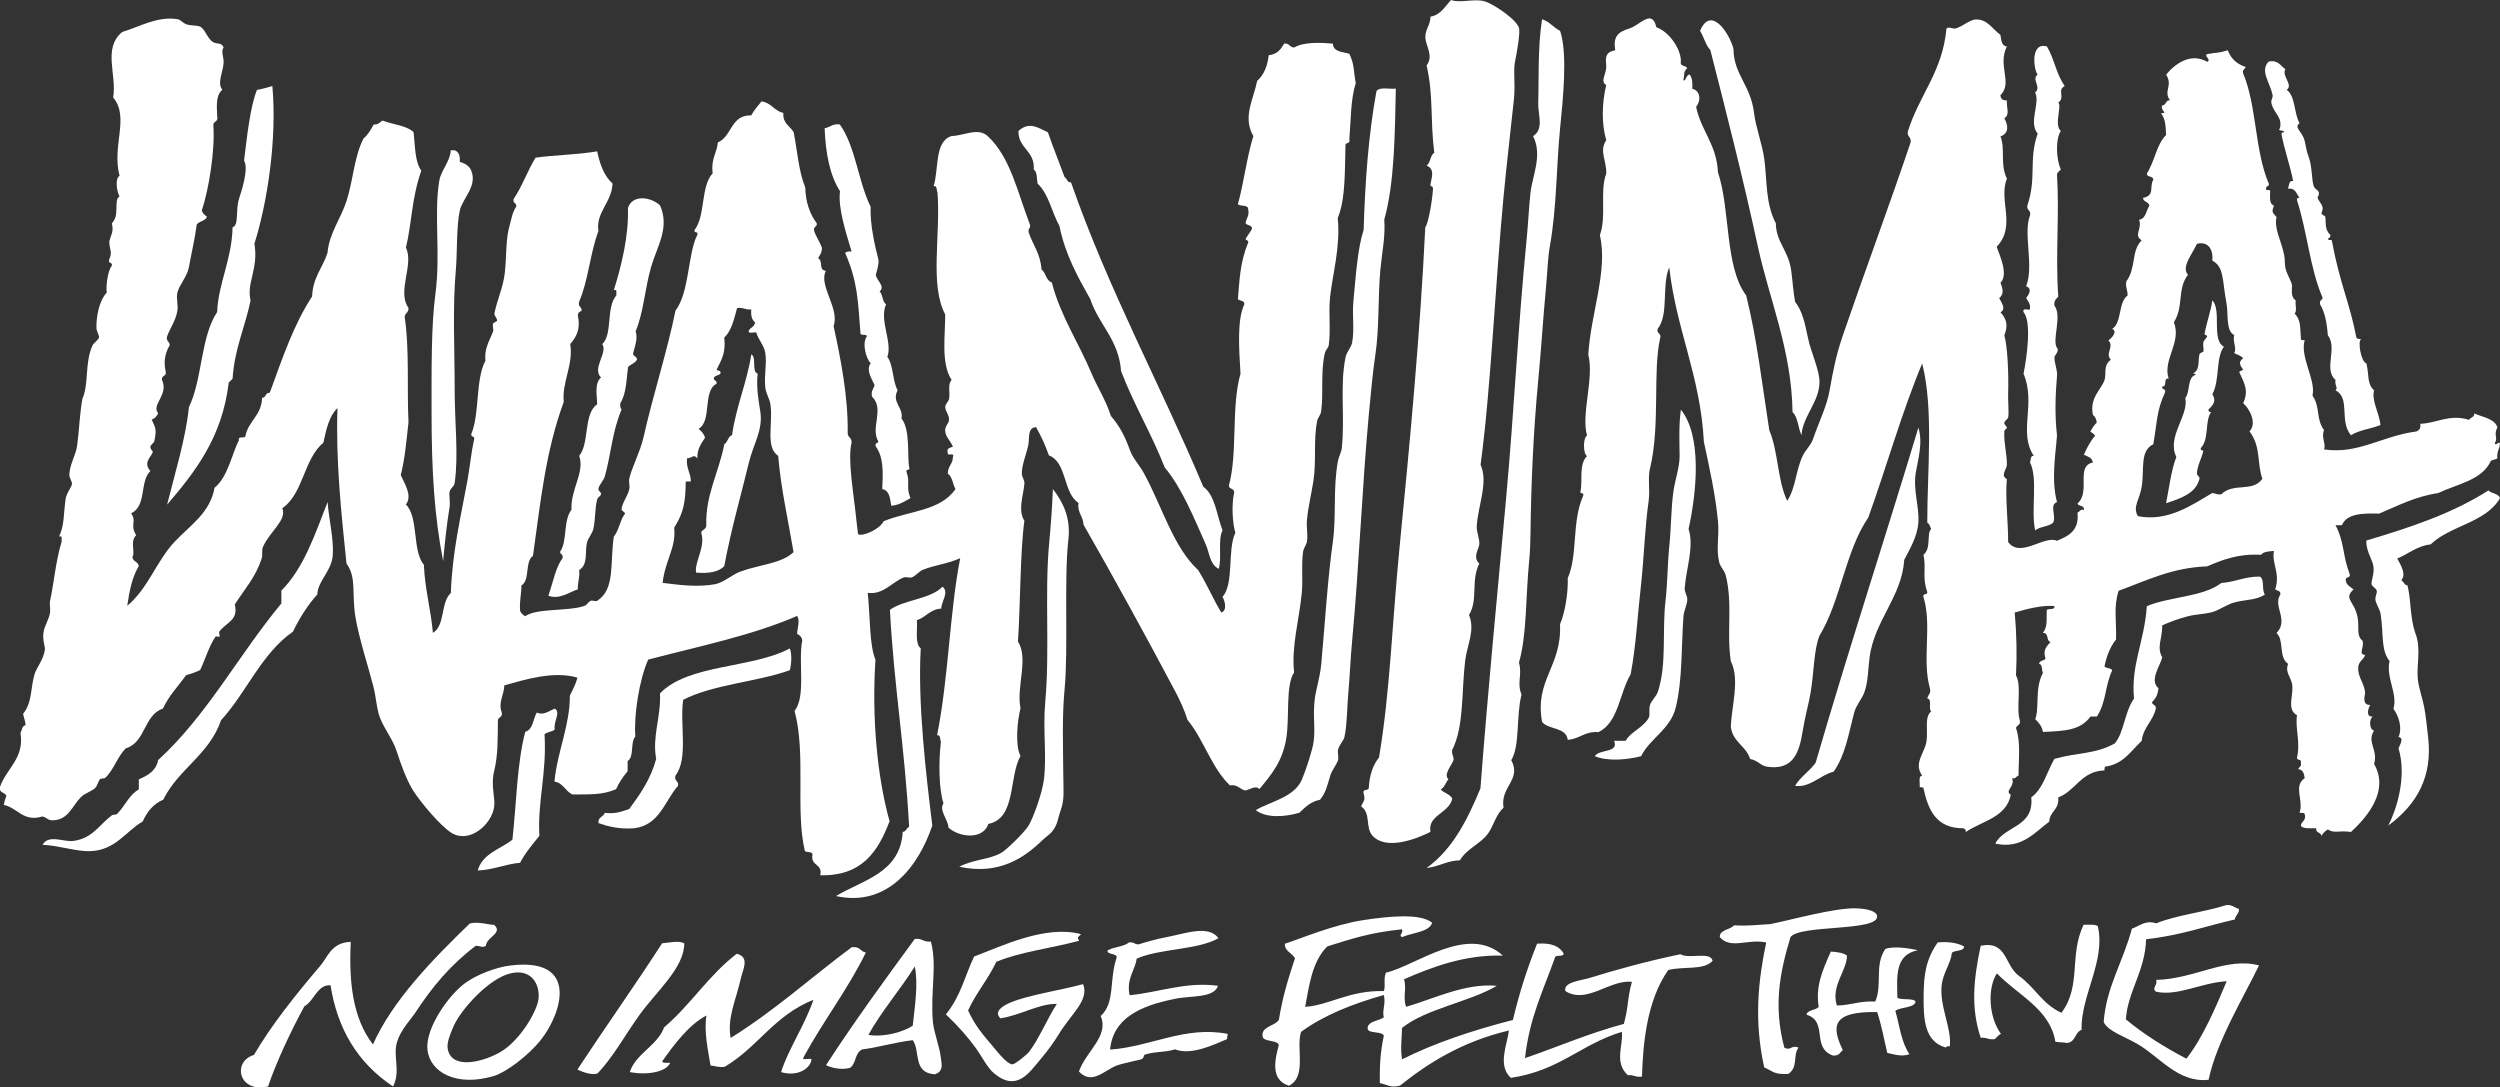
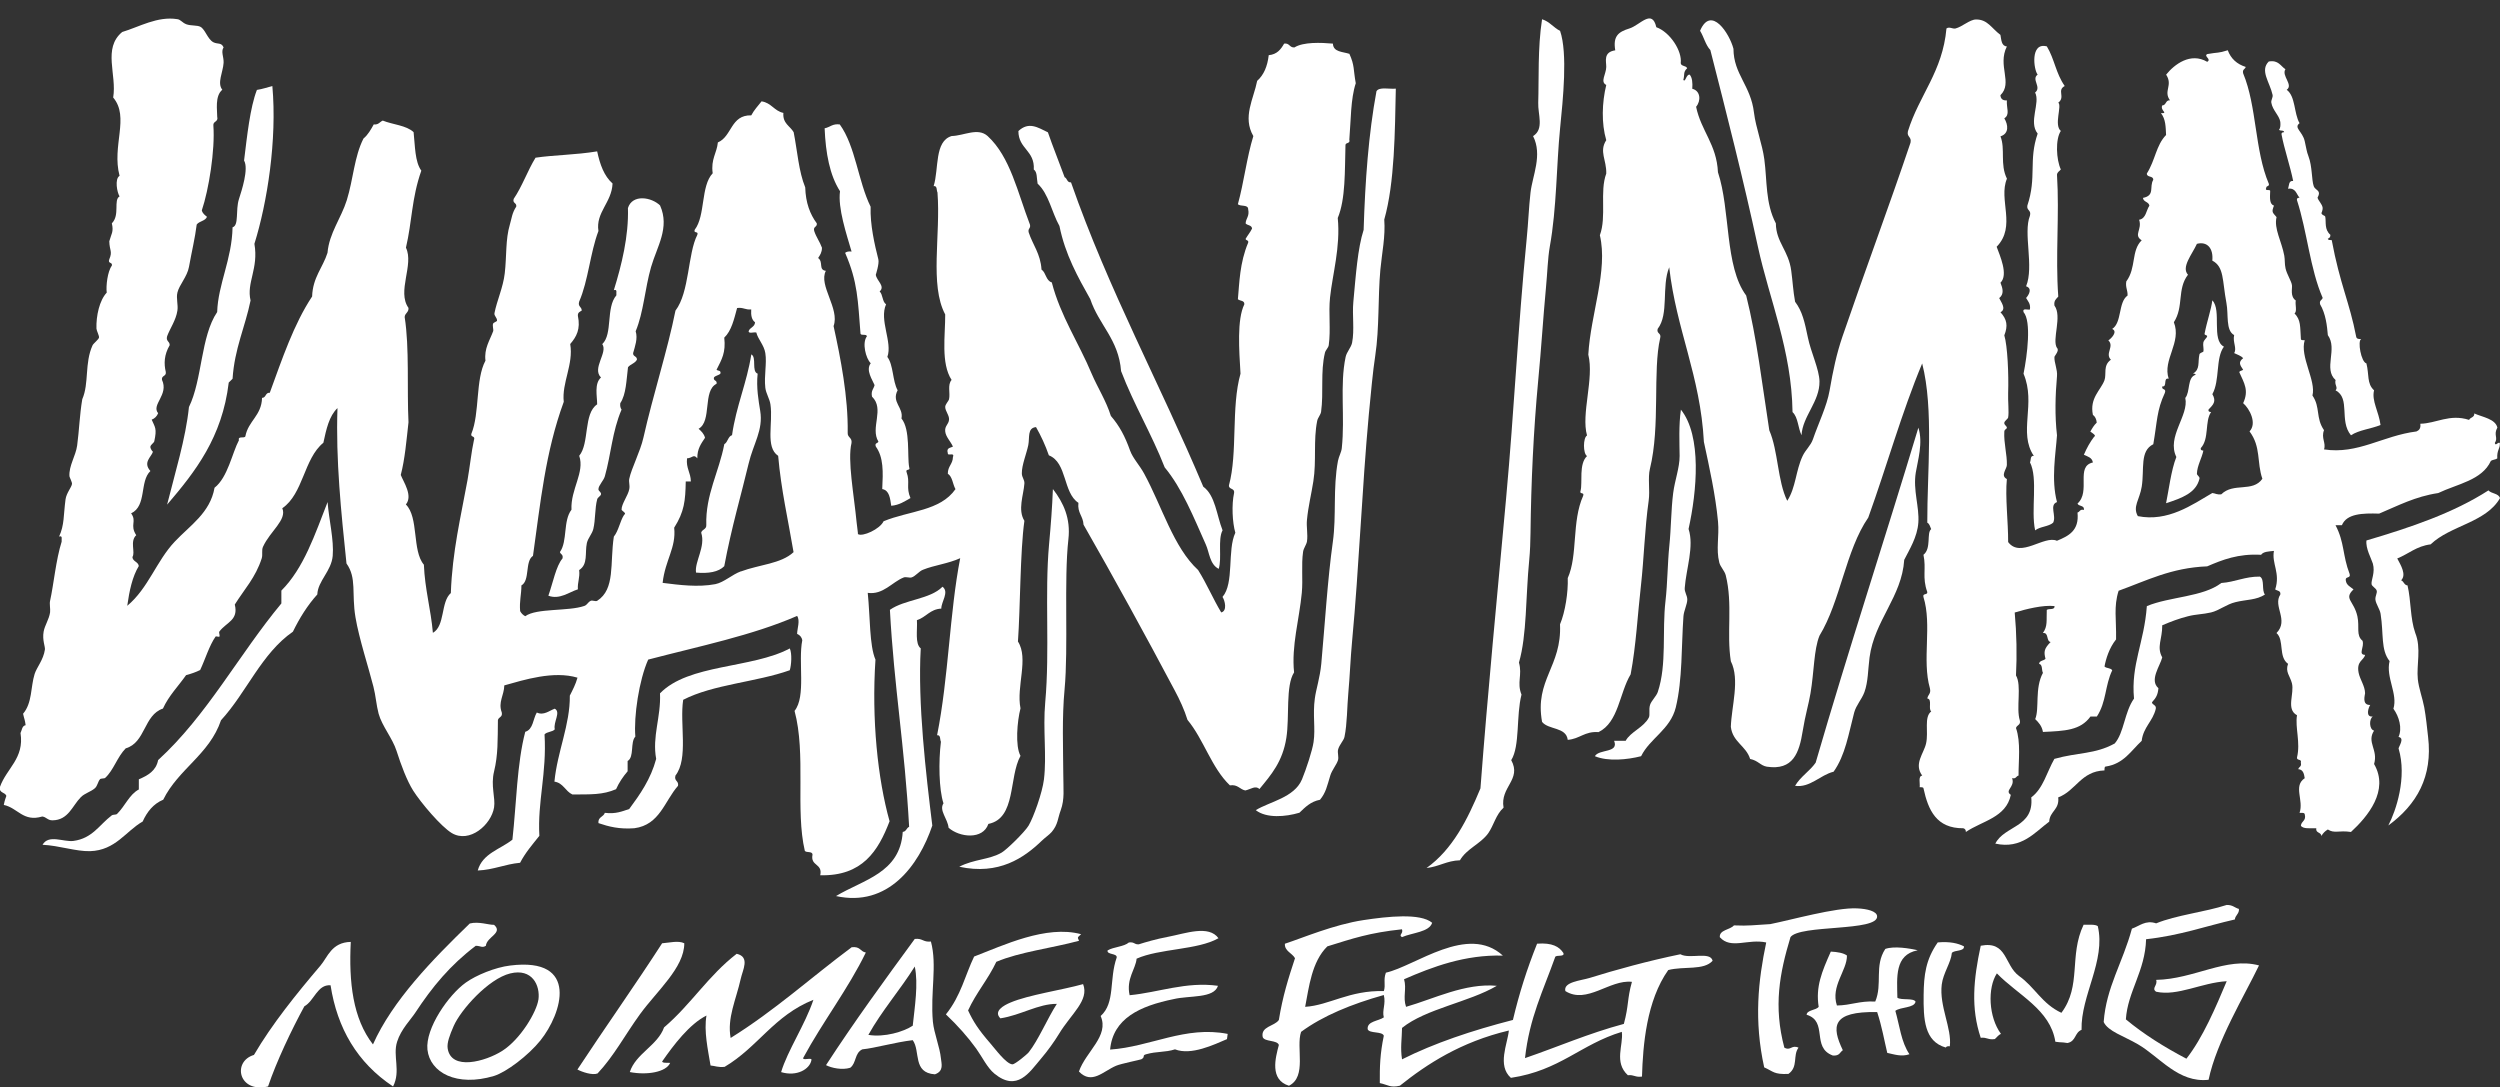
<svg xmlns="http://www.w3.org/2000/svg" id="_レイヤー_2" data-name="レイヤー 2" viewBox="0 0 430.41 187.21">
  <rect x="0" y="0" width="430.41" height="187.21" fill="#333333" stroke="none" />
  <defs>
    <style>
      .cls-1 {
        fill: #fff;
      }
    </style>
  </defs>
  <g id="_レイヤー_1-2" data-name="レイヤー 1">
    <g>
      <g>
        <path class="cls-1" d="m338.12,162.93c.11.91-1.64.59-2.08,1.13-.16,1.69-1.49,3.46-1.74,5.43-.46,3.74,1.76,7.53,1.39,10.64-.41-.04-.62.05-.69.22-3.72-1.05-3.86-4.89-3.82-9.05.04-3.41.35-6.08,2.43-9.05,2.12-.18,3.47.15,4.52.68Z" />
        <path class="cls-1" d="m330.13,163.61c-3.97.78-3.53,4.64-3.47,8.16.66.48,2.78,0,3.13.68-.21,1.13-2.59.88-3.48,1.58.73,2.52,1,5.38,2.43,7.47-1.37.48-2.64.02-3.82-.23-.54-2.24-.91-4.51-1.74-7.03-7.87-.15-7.87,2.48-5.91,6.57-.52.33-.52,1.01-1.73.91-3.75-1.39-.75-5.87-4.51-7.02.09-.85,1.62-.75,2.08-1.36-.54-3.47.54-6.02,2.09-9.51,1.15.06,2.18.23,2.78.68.02,2.59-2.84,5.27-1.73,8.6,2.49-.04,3.84-.82,6.6-.68,1.29-3.04-.2-6.12,1.73-9.06,1.54-.54,4.18-.09,5.55.22Z" />
        <path class="cls-1" d="m361.16,159.43c1.42,5.96-2.94,11.96-2.79,17.87-1.23.49-.92,1.97-2.43,2.27-1.24-.2-.85-.04-2.08-.22-.87-5.56-6.44-8.02-10.07-11.77-1.64,2.52-1.43,7.52.7,10.41-.46.21-.7.6-1.05.9-1.19.18-1.33-.34-2.43-.22-1.72-5.13-1.25-10.04,0-15.85,4.59-.89,4.03,3.32,6.6,5.21,2.72,1.92,3.95,4.8,7.29,6.34,3.51-4.68,1.27-9.82,3.82-15.16.93,0,1.99-.09,2.43.23Z" />
        <path class="cls-1" d="m149.06,164c-3.05,6.27-7.41,11.9-10.76,18.1-.25.6,1.64-.17,1.39.45-.29,1.5-2.47,2.85-5.21,2.03,1.12-3.74,4.13-8.16,5.56-12.45-6.81,2.72-9.51,8.12-15.28,11.54-1.12.13-1.62-.16-2.43-.23-.46-2.78-1.16-5.9-.7-8.6-2.93,1.47-5.65,5.06-7.64,7.92.12.3.87.18,1.39.23-.68,1.59-3.99,2.16-6.95,1.58,1.02-3.18,4.79-4.57,5.9-7.69,4.63-3.94,7.62-8.92,12.5-12.67,2.35.53,1.02,2.8.7,4.3-.81,3.62-2.37,6.74-1.74,10.19,7.64-4.75,13.87-10.44,20.84-15.62,1.52-.18,1.43.73,2.43.91Z" />
        <path class="cls-1" d="m385.46,156.49c.09.81-.63,1.08-.7,1.81-5.05,1.15-9.41,2.76-15.28,3.4-.15,5.49-3.18,9.01-3.48,13.8,3.05,2.54,6.58,4.75,10.42,6.77,2.84-3.62,5.07-8.89,6.94-13.34-4.32.24-8.45,2.63-12.15,1.81-.87-.59.33-1.12,0-2.04,6.54-.12,12.07-4,17.71-2.49-2.49,5.19-7.29,13.05-8.68,19.69-5.21.58-8.41-3.93-12.16-6.11-2.45-1.43-5.18-2.24-5.9-3.84.44-6.01,3.26-10.15,4.86-16.07,1.27-.42,2.34-1.54,4.17-.91,3.47-1.43,8.39-1.94,12.15-3.17,1.07-.01,1.35.48,2.09.68Z" />
        <path class="cls-1" d="m186.12,160.84c-.5.53-.73.41-.35,1.13-4.65,1.26-10.23,1.92-14.24,3.62-1.37,2.94-3.51,5.39-4.86,8.37.89,1.91,1.72,3.23,3.82,5.66.75.84,2.74,3.59,3.82,3.62.46,0,2.59-1.79,2.78-2.05,1.7-2.14,3.26-5.9,4.86-8.36-3.18-.03-6.21,1.96-9.72,2.49-1.24-1.22.56-2.23,1.74-2.72,3.14-1.33,8.91-2.16,12.5-3.17,1.1,2.81-2.08,5.12-4.17,8.6-.79,1.3-1.89,2.84-3.13,4.3-1.93,2.26-4.05,5.73-7.99,2.49-1.22-1.01-2.08-2.85-3.12-4.3-1.45-2.01-3.2-3.97-5.21-5.88,2.6-3.21,3.33-6.81,4.86-9.96,4.98-1.9,12.38-5.47,18.4-3.85Z" />
        <path class="cls-1" d="m117.81,162.41c0,4.19-4.74,8.22-7.64,12.22-2.62,3.62-4.42,7.11-7.29,10.18-.89.36-2.7-.26-3.47-.68,4.36-6.64,10.28-15.04,14.58-21.73,1.14-.08,2.84-.52,3.82,0Z" />
        <path class="cls-1" d="m209.75,161.54c-3.57,2.03-10.14,1.75-14.07,3.51-.14,1.76-1.83,3.45-1.2,6.29,4.98-.47,9.7-2.38,15.21-1.62-.69,2.21-4.93,1.64-7.63,2.29-5.83,1.19-10.45,3.34-10.94,8.69,6.96-.48,12.94-4.14,20.24-2.7-.04.3-.08.59-.12.9-2.24.95-6.16,2.85-8.95,1.76-1.74.56-3.06.3-4.99.85-.73.2-.06.47-.81.86-.19.09-3.51.76-4.33,1.11-2.26.96-4.19,3.3-6.41,1,1.18-3.44,5.26-6.12,3.74-9.56,2.55-2.27,1.43-6.3,2.76-10.06.13-.78-1.72-.45-1.57-1.23,1.03-.62,2.83-.63,3.67-1.37,1-.13.86.36,1.7.32,1.1-.35,2.93-.9,5.06-1.3,2.96-.56,7.02-2.1,8.68.27Z" />
        <path class="cls-1" d="m308.25,161.36c-1.87,6.21-2.95,11.86-1.05,19.01,1.12.6,1.22-.55,2.44,0-1.02,1.35,0,3.3-1.74,4.52-2.53.11-2.55-.41-4.17-1.13-1.78-8.08-1.03-14.97.35-21.5-3.15-.69-6.08,1.24-7.99-.91-.11-1.28,1.79-1.26,2.43-2.03,2.72.11,3.28-.06,6.25-.22,3.55-.7,11.29-2.89,14.93-2.71,1.8.07,3.42.5,3.47,1.35.21,2.68-13.37,1.39-14.93,3.62Z" />
        <path class="cls-1" d="m246.57,158.86c-.5,1.63-3.42,1.7-5.2,2.48-.66-.4.28-.58,0-1.35-5.6.59-8.46,1.58-12.85,2.94-2.7,2.65-3.16,7.04-3.82,10.41,4.15-.26,7.62-2.88,13.55-2.71.35-1.14-.13-1.86.35-3.17,5.11-1.15,14.1-8.45,20.14-2.94-6.52-.18-12.11,1.93-17.01,4.07.48,1.68-.24,3.06.34,4.75,4.81-1.38,10.15-4.12,15.63-3.62-4.81,2.83-12.23,3.95-16.32,7.25-.02,1.85-.32,3.43,0,5.41,5.55-2.79,12.03-4.96,19.09-6.78,1.1-4.63,2.38-8.66,4.16-13.13,2.61-.2,3.82.52,4.52,1.59.3.73-1.14.31-1.39.67-2.12,5.94-4.44,10.49-5.21,17.44,5.69-1.95,10.88-4.24,17.02-5.89.88-3.25.54-4.22,1.39-7.24-3.84-.44-7.75,3.92-11.46,1.59-.4-1.57,2.66-1.8,4.17-2.26,4.38-1.37,10.13-2.95,15.63-4.08,1.58.89,5.17-.55,5.55,1.12-1.51,1.71-4.92.9-7.64,1.6-3.73,5.27-4.36,12.89-4.52,18.34-1.19.17-1.33-.35-2.43-.23-2.44-2.24-.74-5.17-1.04-7.47-7.11,2.16-10.64,6.65-19.1,7.92-2.39-2.12-.58-5.84-.35-8.15-8.27,1.96-14.12,5.79-18.76,9.5-1.65.4-2.08-.16-3.46-.45-.02-2.84.04-5.03.69-8.15-.27-.81-2.51-.34-2.78-1.13-.13-1.39,1.83-1.37,2.78-2.03-.33-1.21.39-2.33,0-3.85-5.58,1.57-10.47,3.57-14.24,6.34-.93,2.7,1.06,7.7-2.09,9.28-3.36-1.04-2.33-4.79-1.74-7.02-.27-.88-2.47-.51-2.78-1.36-.38-1.85,2.03-1.85,2.78-2.94.66-4.1,1.64-7.18,2.78-10.64-.49-.89-1.83-1.23-1.74-2.49,3.03-.99,8.43-3.3,13.54-4.07,4.15-.63,9.78-1.24,11.81.46Z" />
        <path class="cls-1" d="m85.04,159.21c1.66,1.42-1.25,2.06-1.39,3.62-.66.41-.87.01-1.74,0-4.42,3.35-7.49,7.07-10.42,11.53-.73,1.13-2.45,2.84-3.12,4.98-.79,2.45.67,5.06-.7,7.71-6.19-4.11-9.61-10.04-10.76-17.42-2.28-.18-2.8,2.68-4.51,3.62-2.2,4.02-4.84,9.59-6.25,13.8-5.09,1.19-6.21-4.3-2.43-5.43,3.11-5.31,7.29-10.49,11.46-15.39,1.24-1.46,1.89-3.99,5.21-4.07-.35,6.94.35,13.19,3.82,17.65,3.37-7.55,10.21-14.57,16.67-20.82,1.56-.39,3.24.26,4.16.23Z" />
        <path class="cls-1" d="m162,182.25c-.2-2.01-1.2-4.37-1.39-6.34-.46-5.05.77-9.72-.34-13.81-1.39.14-1.39-.6-2.78-.45-5.23,7.14-10.46,14.31-15.28,21.73.97.5,2.78.88,4.17.45,1.08-.8.73-2.54,2.08-3.17,2.22-.22,5.61-1.22,8.68-1.58,1.37,1.89-.07,5.62,3.82,5.88,1.58-.56,1.12-1.84,1.04-2.71Zm-4.86-5.66c-1.56,1.04-4.88,2.04-7.64,1.58,2.31-4.15,5.48-7.76,7.99-11.77.64,2.98-.02,7.06-.35,10.19Z" />
        <path class="cls-1" d="m87.83,166.23c-2.59.31-5.89,1.68-7.64,2.94-2.95,2.1-6.98,7.86-6.6,11.54.43,3.94,5.02,6.46,11.46,4.53,2.12-.65,5.92-3.53,7.99-6.11,3.69-4.59,6.81-14.4-5.21-12.9Zm4.86,5.88c-.29,2.05-3.03,6.79-6.25,8.83-2.85,1.8-8.78,3.47-9.37-.45-.14-.96.34-2.25,1.04-3.85,1.22-2.79,5.98-8.13,9.73-9.05,3.78-.93,5.19,2.06,4.86,4.52Z" />
      </g>
      <g>
        <g>
          <path class="cls-1" d="m380.89,51.72c1.64,1.68-.22,6.85,1.99,7.96-1.47,1.99-.66,5.77-1.99,8.18.74,1.27.13,1.83-.66,2.65-.07.37.17.4.44.44-1.12,1.57-.28,4.59-1.77,6.19-.07.37.17.41.44.44-.26,1.31-1.07,2.58-1.11,3.98,0,.28.54.51.44.86-.59,2.45-3,3.32-5.75,4.22.41-1.95.88-5.76,1.77-7.96-1.72-3.5,2.19-7.13,1.54-10.17.88-1.05.3-3.54,1.77-3.98,0-.22-.28-.18-.44-.22,1.27-.72.79-1.95,1.11-3.32.05-.22.64-.39.66-.44.13-.44-.09-1.07,0-1.55.11-.52.59-.77.66-1.1.06-.22-.5-.17-.44-.44.4-2.12,1.16-4.22,1.33-5.75Z" />
          <path class="cls-1" d="m95.52,125.56c-.4.48-1.36.39-1.77.88.4,6.74-1.23,11.57-.89,17.46-1.18,1.48-2.41,2.89-3.32,4.64-2.63.24-4.53,1.21-7.29,1.33.81-2.95,3.89-3.65,5.97-5.31.7-6.24.77-13.08,2.21-18.57,1.38-.4,1.33-2.23,1.99-3.32,1.18.57,2.16-.33,3.09-.66,1.1.59-.28,2.3,0,3.54Z" />
          <path class="cls-1" d="m135.97,111.63c.41.87.28,2.86,0,3.76-5.77,2.05-13.19,2.43-18.35,5.09-.63,4.14.94,10.13-1.33,13.04-.28.99.61.87.44,1.77-2.32,2.62-3.13,6.72-7.51,7.3-2.58.2-4.44-.28-6.19-.88-.11-1.09.89-1.05,1.1-1.77,1.86.24,2.99-.26,4.2-.66,1.88-2.54,3.7-5.14,4.64-8.62-.72-3.89.85-7.22.66-11.29,4.92-5.08,15.79-4.25,22.32-7.72Z" />
          <path class="cls-1" d="m162.28,101.02c1.18.92-.24,2.58-.22,3.76-1.95.09-2.62,1.49-4.2,1.99.11,1.73-.37,4.05.66,4.86-.54,9.41.9,21.63,1.99,30.5-2.32,6.87-7.61,14.11-16.58,12.14,4.68-2.82,11.05-3.96,11.49-11.05.61-.04.63-.68,1.1-.87-.77-14-2.58-23.93-3.31-37.36,2.56-1.8,6.91-1.79,9.06-3.98Z" />
          <path class="cls-1" d="m389.95,102.34c-1.42.99-3.28.87-5.09,1.33-1.55.37-2.8,1.44-4.2,1.77-1.4.33-2.6.3-3.98.66-1.6.41-2.86.89-4.42,1.55.02,2.41-1.01,3.72,0,5.53-.37,1.48-2.25,3.92-.66,5.3-.09,1.05-.35,1.62-1.11,2.43.07.52.77.41.66,1.11-.5,2.16-2.15,3.15-2.43,5.53-1.84,1.7-3.09,3.96-6.19,4.42-.26.02-.18.39-.22.67-4.05.13-4.9,3.5-7.96,4.64.24,2.14-1.46,2.36-1.55,4.18-2.45,1.79-4.73,4.79-9.28,3.78,1.58-3.13,6.69-2.76,6.19-7.96,2.05-1.51,2.69-4.38,3.98-6.63,4.05-1.14,6.98-.77,10.39-2.65,1.62-1.88,1.67-5.41,3.32-7.73-.55-5.89,1.75-9.58,2.21-15.92,3.96-1.65,9.65-1.55,12.82-3.98,2.43-.17,4.03-1.12,6.63-1.1.89.44.26,2.39.89,3.09Z" />
          <path class="cls-1" d="m56.4,86.43c.22,3,1.12,6.54.88,9.28-.24,2.64-2.56,4.31-2.65,6.63-1.68,1.86-3.04,4.03-4.2,6.41-5.43,3.77-7.96,10.44-12.38,15.25-1.99,5.89-7.35,8.4-9.95,13.68-1.71.72-2.78,2.08-3.54,3.76-2.87,1.62-4.66,4.97-9.06,5.1-2.45.06-5.28-.96-8.18-1.1,1.07-1.84,3.57-.45,5.31-.66,3.3-.44,4.46-2.78,6.63-4.42.17-.13.72-.07.88-.22,1.36-1.32,2.14-3.39,3.76-4.22v-1.75c1.55-.66,2.97-1.46,3.32-3.31,8.4-7.66,13.93-18.2,21.22-26.97v-2.21c3.87-3.87,5.78-9.69,7.96-15.25Z" />
          <path class="cls-1" d="m412.94,128.87c.09-.44,1.09-1.82,0-1.99.67-1.49.11-3.5-.88-4.86.79-2.58-1.34-5.4-.66-8.2-1.55-1.95-.99-4.64-1.55-8.16-.13-.79-.81-1.68-.89-2.43-.05-.63.35-1.14.22-1.55-.13-.44-.83-.72-.88-1.11-.11-.64.66-2.01.22-3.54-.26-.86-1.27-2.61-1.1-3.98,7.64-2.25,14.99-4.75,21-8.62.52.59,1.73.48,1.99,1.33-2.41,4.22-8.55,4.7-11.94,7.96-2.43.3-3.79,1.64-5.75,2.43.63,1.18,1.62,2.8.67,3.76.48.18.5.83,1.1.88.63,2.67.44,5.64,1.33,8.18,1.07,2.62.19,5.54.44,7.96.16,1.55.81,3.26,1.11,4.86.31,1.73.46,3.33.66,5.08.81,6.82-1.92,11.64-6.85,15.25,1.33-2.54,3.26-8.27,1.77-13.26Z" />
          <path class="cls-1" d="m181.29,84.22c1.81,2.34,3.06,5.05,2.65,8.62-.79,7,.02,18.59-.66,25.87-.46,4.82-.24,10.16-.22,14.59,0,2.62.26,4.24-.44,6.19-.54,1.44-.44,2.41-1.55,3.74-.37.44-1.2,1.01-1.77,1.57-2.98,2.86-7.31,5.91-14.15,4.42,2.52-1.31,5.18-1.2,7.29-2.43.88-.51,3.94-3.5,4.64-4.64.85-1.42,2.37-5.67,2.65-7.96.5-4.07-.2-8.66.22-13.26.81-8.99-.11-18.66.66-27.19.31-3.39.54-6.39.66-9.51Z" />
          <path class="cls-1" d="m330.27,73.61c.85,2.62-.11,5.71-.44,7.74-.5,3.06.63,5.88.44,8.62-.17,2.49-1.55,4.66-2.43,6.41-.41,6.37-5.12,10.42-5.97,16.8-.27,2.08-.24,4.2-.88,5.97-.5,1.33-1.42,2.23-1.77,3.54-.96,3.63-1.51,7.32-3.54,10.17-2.32.57-4.05,2.8-6.63,2.43.92-1.58,2.51-2.51,3.54-3.98,5.66-19.49,11.88-38.39,17.69-57.69Z" />
          <path class="cls-1" d="m289.38,70.51c3.65,4.55,2.76,14.09,1.33,20.56.99,3.02-.42,6.87-.66,10.16-.06.72.44,1.27.44,1.99,0,.79-.59,1.94-.66,2.87-.37,5.12-.15,10.89-1.32,15.7-.94,3.81-4.46,5.32-5.97,8.4-2.37.61-5.73.94-7.96,0,.72-1.27,4.18-.5,3.31-2.65h1.99c.81-1.53,3.08-2.28,3.98-3.98.26-.48-.04-1.38.22-2.21.22-.7,1.09-1.49,1.33-2.21,1.59-4.77.72-10.48,1.33-15.69.35-3.06.35-6.46.66-9.5.31-2.99.29-6.17.66-9.06.28-2.21,1.12-4.38,1.11-6.41-.02-2.14-.17-5.27.22-7.96Z" />
          <path class="cls-1" d="m109.67,61.89c-.3.66-1.12.79-1.55,1.33-.28,2.21-.31,4.68-1.33,6.19-.07.5.04.85.22,1.11-1.62,3.79-1.81,7.73-2.88,11.49-.22.76-1.09,1.55-1.1,2.21-.02.33.52.51.44.88-.05.31-.57.5-.66.88-.41,1.55-.28,3.5-.66,5.09-.22.87-.9,1.53-1.11,2.41-.37,1.72.24,3.67-1.33,4.66.16,1.34-.3,2.06-.22,3.32-1.49.46-3.13,1.82-5.08,1.1.79-2.23,1.33-5.14,2.43-6.41.18-.72-.35-.7-.44-1.11,1.34-1.88.51-5.36,1.99-7.29-.18-3.5,2.32-6.45,1.33-9.28,1.8-2.17.7-7.26,3.09-8.86,0-1.4-.53-3.57.66-4.62-1.6-1.58,1.23-4.31.22-5.75,1.84-1.75.59-6.26,2.43-8.4-.06-.4.22-1.12-.44-.88,1.33-4.29,2.58-9.3,2.43-14.15.77-2.43,4.05-1.88,5.53-.44,1.71,3.83-.53,7.07-1.55,10.61-1.07,3.74-1.27,7.72-2.65,11.05.39,1.25-.11,2.58-.44,3.76-.04.62.66.49.66,1.1Z" />
-           <path class="cls-1" d="m80.93,28.96c1.57,2.89-1.27,5.05-1.77,7.29-.59,2.62-.44,7.43-.66,9.95-.61,6.67-.22,13.83-.22,21,0,5.53.68,11.24,0,15.92-.11.74-.68.79-.88,1.55-.11.39.13,1.86,0,2.65-.44,2.61-.81,5.99-1.11,9.29-1.51-7.81-1.99-15.44-1.99-25.65,0-7.31-.07-14.92.66-20.34.92-6.85-.28-13.74.66-19.45.31-1.92,1.84-3.21,1.99-5.3h.66c.7.26.98.92.88,1.99.72.22,1.36.53,1.77,1.11Z" />
          <path class="cls-1" d="m209.8,97.93c-1.55-.8-1.58-2.82-2.21-4.2-2.08-4.66-4.07-9.65-7.07-13.26-2.26-5.78-5.29-10.77-7.51-16.58-.42-5.47-3.83-7.96-5.3-12.38-2.14-3.83-4.31-7.65-5.31-12.6-1.33-2.36-1.84-5.53-3.76-7.29-.17-.89-.04-2.03-.66-2.43.2-3.3-2.65-3.54-2.65-6.63,1.79-1.66,3.3-.64,5.08.22.9,2.61,1.93,5.12,2.88,7.73.46.19.39.94,1.1.89,6.48,18.57,15.35,34.74,22.77,52.39,2.08,1.51,2.3,4.92,3.32,7.51-.85,1.59-.08,4.77-.66,6.63Z" />
          <path class="cls-1" d="m144.59,21.44c2.71,3.76,3.15,9.8,5.3,14.15-.11,3.08.7,6.59,1.33,9.06.19.73-.44,2.65-.44,2.65.11,1.01,1.69,1.97.66,2.88.57.51.44,1.77,1.11,2.21-1.22,2.73,1.14,6.52.22,9.06,1.07,1.42.87,4.14,1.77,5.74-1.1,2.08,1.05,2.95.66,4.86,1.57,1.92.96,6.5,1.33,8.4.28.7-.72.16-.44.88.63,1.71-.15,2.56.66,4.42-1,.56-1.9,1.2-3.31,1.33-.2-1.27-.31-2.66-1.55-2.88.15-2.96.24-5.45-1.1-7.31-.26-.68.35-.53.44-.86-1.45-2.38,1.12-5.6-1.1-7.74-.22-1.03.3-1.34.44-1.99-.33-.85-1.58-2.56-.66-3.76-.85-.83-1.53-3.52-.66-4.64-.06-.46-.98-.07-1.1-.44-.46-5.71-.46-8.9-2.65-13.93.26-.2.59-.29,1.11-.22-.88-3.02-2.39-7.51-1.99-10.39-1.77-2.75-2.47-6.54-2.65-10.83.94-.18,1.36-.85,2.65-.66Z" />
          <path class="cls-1" d="m240.31,15.25c-.16,7.31-.18,16.17-1.99,22.55.22,2.91-.39,5.66-.67,8.62-.44,4.83-.15,9.95-.88,14.81-.41,2.62-.77,6.63-1.11,10.15-1.18,12.84-1.68,26.25-2.87,38.92-.29,3.06-.39,6.08-.66,9.05-.22,2.36-.18,5.23-.66,7.53-.15.66-.9,1.33-1.11,2.21-.11.5.15,1.27,0,1.77-.24.79-1.03,1.69-1.33,2.65-.57,1.86-.74,2.91-1.77,4.18-1.62.31-2.56,1.29-3.54,2.23-2.41.72-5.69.99-7.52-.44,2.38-1.47,6.63-2.14,7.96-5.31.72-1.73,1.79-5.01,1.99-6.41.35-2.36-.17-4.7.22-7.52.2-1.55.88-3.54,1.11-5.97.61-6.65,1.08-14.51,1.99-21,.63-4.44,0-9.24.88-13.92.15-.79.59-1.48.66-2.21.57-5.4-.37-10.81.66-15.69.18-.85.94-1.62,1.11-2.43.44-2.23,0-4.73.22-7.07.42-4.49.74-9.21,1.77-12.38.26-8.45.85-16.54,2.21-23.87.48-.79,2.19-.33,3.31-.44Z" />
          <path class="cls-1" d="m46.89,14.81c.83,9.27-.88,20.1-3.09,27.17.75,4.27-1.4,6.69-.66,9.75-.94,4.59-2.76,8.27-3.1,13.48-.22.2-.44.42-.66.65-1.12,9.43-5.75,15.34-10.61,21.02,1.34-5.38,3.21-11.4,3.76-16.8,2.32-4.75,2.01-12.16,4.86-16.36.15-4.79,2.54-9.06,2.65-14.59,1.14-.33.48-2.93,1.1-4.86.46-1.44,1.71-5.21.88-6.63.52-4.22,1.03-9.12,2.21-12.16.98-.15,1.77-.44,2.65-.66Z" />
          <path class="cls-1" d="m400.78,41.12c.04.26.41.18.66.22,1.4,7.55,3.09,10.78,4.2,16.58.05.39.39.5.88.44-.68.31-.02,3.99.89,4.2.5,1.93.04,3.48,1.32,4.64-.46,1.79.83,3.7,1.11,5.97-1.6.66-3.7.85-5.09,1.77-2.08-2.52-.04-6.36-2.65-7.74.48-.5-.22-.9,0-1.77-2.14-1.92.4-5.34-1.33-7.73-.13-1.55-.35-3.65-1.33-5.31-.18-.72.35-.7.44-1.11-2.17-4.95-2.67-11.42-4.42-16.8-.07-.39.17-.42.44-.44-.57-.63-.64-1.73-1.99-1.55.22-.53.07-1.42.89-1.33-.46-2.38-1.59-5.73-1.99-7.96-.07-.39.17-.42.44-.44-.04-.43-.75-.15-.88-.44.26-.28.26-.79.22-1.33-.18-1.12-1.33-1.99-1.55-3.32-.07-.44.31-.9.22-1.33-.48-2.19-2.23-4.2-.66-5.75,1.68-.29,2.01.77,2.87,1.33-.74,1.11,1.42,2.69.22,3.54,1.53,1.12,1.23,4.05,2.21,5.75-1.05.81.5,1.38.89,3.09.31,1.31.29,1.68.66,2.65.65,1.7.52,4.05.89,5.09.2.57.76.63.88,1.1.11.35-.22.87-.22.88.09.5.81,1.11.88,1.77.04.27-.2.94-.22.88.11.46.61.37.67.66.17.9-.19,2.17.88,3.1.02.37-.16.57-.44.66Z" />
          <path class="cls-1" d="m352.38,7.96c1.36,2.25,1.53,4.6,3.09,6.85-1.4.74.17,1.88-1.11,2.87.68.5-.79,3.85.44,4.86-.96,1.43-.79,4.94,0,6.63-.22.3-.59.42-.66.89.44,7.02-.29,13.91.22,21-.33.39-.79.66-.66,1.55,1.38,1.83-.48,5.93.44,7.29.48.43-.43,1.37-.44,1.55-.06.97.55,2.17.44,3.32-.29,3.24-.39,6.87,0,10.17-.22,3.19-1.03,7.61,0,11.5-1.38.5-.06,2.36-.66,3.54-.78.7-2.28.66-3.1,1.33-.77-3.44.53-8.95-.89-11.71.2-.39,0-1.2.66-1.11-2.72-4.05.43-8.95-1.77-14.15.64-3.17,1.38-9.03,0-10.61-.22-.75.68-.35,1.1-.44.15-1.03-.35-1.42-.66-1.99.48-.53,1.12-1.66,0-2.01,1.4-3.43-.53-9.15.66-12.14.28-1.01-.61-.89-.44-1.77,1.64-4.9.17-7.72,1.77-12.38-1.62-2.01.5-5.28-.44-7.07,1.18-.92-.7-2.26.44-3.09-.68-.81-1.31-5.6,1.55-4.86Z" />
          <path class="cls-1" d="m310.16,74.93c-.61-1.23-.59-3.11-1.55-3.98-.15-10.64-3.96-19.27-5.97-28.51-2.49-11.53-5.45-23.15-8.18-33.82-.83-.88-1.12-2.28-1.77-3.32,1.9-4.48,5.09.52,5.75,3.1.02,4.42,2.99,6.28,3.54,11.05.3,2.47,1.44,5.45,1.77,7.96.5,3.68.17,7.59,1.99,11.05.02,3.24,2.2,4.66,2.65,8.18.26,1.92.31,3.41.66,5.31,1.25,1.66,1.64,3.45,2.21,6.19.52,2.52,1.95,5.45,1.99,7.52.06,3.48-2.93,6.01-3.09,9.28Z" />
          <path class="cls-1" d="m265.5,3.32c1.29.39,1.95,1.44,3.09,1.99,1.33,3.87.5,11.79,0,16.8-.63,6.28-.57,13.71-1.77,20.34-.36,2.05-.42,4.62-.66,7.07-.48,5.1-.81,10.52-1.33,15.92-.83,8.82-1.23,17.72-1.33,26.29-.02,1.49-.07,3.15-.22,4.66-.63,6.41-.39,12.93-1.77,17.68.61,2.17-.4,3.43.44,5.52-.94,3.59-.24,8.84-1.77,11.28,1.84,3.37-1.95,4.59-1.32,8.18-1.33,1.2-1.68,3.04-2.65,4.42-1.33,1.84-3.72,2.65-4.86,4.64-2.29.07-3.59,1.1-5.75,1.33,4.48-3.2,7.04-8.31,9.28-13.71,1.25-16.45,2.89-33.25,4.42-49.96,1.4-15.29,2.03-29.32,3.54-44.65.28-2.76.37-5.42.66-7.96.33-2.91,2.1-6.46.44-9.73,1.95-1.2.81-3.76.89-5.75.13-3.98-.11-9.43.66-14.37Z" />
          <path class="cls-1" d="m129.34,61.01c.98.48,0,2.95,1.1,3.32-.26,2.39.17,4.74.44,6.41.55,3.3-1.18,5.64-1.99,9.06-1.21,5.1-2.97,11.07-4.2,17.68-1,1-2.69,1.29-4.86,1.1-.28-1.86,1.69-4.47.89-6.87.13-.59.92-.54.88-1.31-.16-5.21,2.19-9.15,3.1-13.93.63-.35.61-1.33,1.33-1.55.72-5.05,2.54-8.95,3.32-13.92Z" />
        </g>
        <g>
          <path class="cls-1" d="m430.4,76.26c-.41-.22-.74.64-.88,0,.62-.94-.28-1.35.44-2.65-.37-1.51-2.56-1.79-3.98-2.43.06.72-.68.63-.89,1.11-3.37-1.09-5.74.64-8.4.66.11.77-.18,1.12-.66,1.33-5.84.74-10.06,3.98-15.92,3.09.39-1.1-.53-1.93,0-3.31-1.47-2.14-.59-3.92-1.99-5.97.66-2.56-2.21-6.7-1.33-9.52-.26-.02-.63.06-.66-.2-.15-2.16.02-3.26-1.1-4.42.5-.31.07-1.55.22-2.21-1.01-.72-.57-2.04-.66-2.65-.09-.68-.86-1.84-1.1-2.87-.18-.79-.09-1.51-.22-2.21-.46-2.49-1.81-4.66-1.33-6.63-.7-.83-.9-.83-.44-1.99-.81-.22-.7-1.38-.66-2.43.09-.54-1.01.11-.67-.66.02-.35.57-.18.44-.66-2.45-5.75-2.05-13.32-4.42-19.01-.18-.72.35-.7.44-1.11-1.53-.48-2.56-1.44-3.09-2.87-1.71.55-1.6.31-3.54.66-.66.39.81.87,0,1.33-2.87-1.68-5.65.44-7.07,2.21,1.22,1.88-.52,2.78.66,4.42-.79-.07-.61.86-1.33.88-.4.9,1.14,1.38-.22,1.33.83,1.05.81,2.38.88,3.76-1.73,1.77-1.84,4.31-3.31,6.63-.02.74,1.14.33,1.1,1.09-.72,1.23.35,2.69-1.77,3.11.08.74.98.63,1.11,1.33-.57.83-.57,2.23-1.77,2.43.57,1.71-1.03,2.6.44,3.54-1.84,1.79-.9,4.73-2.65,7.08-.17,1.03.26,1.51.22,2.43-1.64,1.16-.94,4.66-2.65,5.75,1.02.44-.16,1.66-.66,1.97,1.09,1.03-.63,2.26.44,3.33-1.4.98-.72,2.49-1.11,3.54-.65,1.73-2.58,3.04-1.99,5.95.39.29.61.74.66,1.34-.46.43-.79.98-1.1,1.55.24.15,1.14.72.66.87-.7.92-1.28,1.95-1.77,3.11.65.31,1.42.48,1.55,1.33-3.04.66-.32,4.99-2.65,7.07.2.54,1.23.24,1.1,1.11-.7-.2-.68.33-1.1.44.33,3.13-1.55,4.04-3.54,4.86-2.19-1-6.27,3.06-8.4.22.02-3.42-.53-7.77-.22-10.85-1.16-.59-.02-1.73,0-2.41.05-1.82-.55-3.76-.44-5.75.02-.42.44-.46.44-.66,0-.35-.5-.46-.44-.89.04-.29.61-.64.66-.88.17-.92-.05-2.8,0-4.2.11-3.28-.11-8.13-.66-9.95.65-1.64.46-2.75-.66-3.98,1.11-.55.02-1.86-.22-2.43.88-.7.61-1.66.22-2.65,1.4-1.36-.11-4.68-.66-6.19,3.44-3.52.26-8.12,1.77-11.72-1.23-2.5-.24-5.07-1.11-7.29,1.51-.48,1.33-1.99.66-3.1,1.02-.66.35-1.71.44-3.09-.72.05-1.07-.28-1.11-.89,2.18-2.14-.55-5.06,1.11-8.4-.96-.07-.94-1.14-1.11-1.99-1.55-1.16-2.21-2.67-4.2-2.65-1.07,0-2.39,1.27-3.54,1.55-.51.11-1.05-.37-1.55,0-.66,7.44-4.71,11.49-6.63,17.68-.24,1.05.68.92.44,1.99-3.68,10.92-7.98,22.44-11.72,33.38-1.03,3.04-1.6,5.77-2.21,9.28-.46,2.67-1.95,5.7-2.87,8.4-.39,1.11-1.27,1.8-1.77,2.87-1.2,2.54-1.16,5.43-2.65,7.72-1.68-3.39-1.55-8.6-3.09-12.14-1.22-7.85-2.16-15.97-3.98-23.21-3.72-4.99-2.69-14.72-4.86-21.22-.22-4.81-2.91-7.11-3.76-11.27.87-1.03.77-2.75-.66-3.1.07-1.03,0-1.91-.44-2.43-.62-.11-.74,1.44-1.1.89.26-.89-.06-1.35.66-1.99-.18-.5-1.03-.29-1.11-.88.28-2.06-1.82-5.34-4.2-6.19-.74-3.24-2.8-.35-4.64.22-1.93.59-2.84,1.35-2.43,3.76-2.12.31-1.53,1.93-1.55,2.87-.02,1.23-1.09,2.56,0,3.09-.74,3.06-.85,6.6,0,9.51-1.27,1.95.07,3.39,0,5.75-1.16,3.11.09,7.4-1.1,10.61,1.43,6.1-1.59,13.54-1.99,20.56,1.03,4.11-1.27,10.19-.22,13.92-.7.39-.7,3.13,0,3.54-1.45,1.38-.74,4.53-1.11,5.97-.27.7.72.17.44.89-1.99,4.44-.88,10.18-2.65,14.15.09,2.4-.43,5.84-1.33,7.96.33,7.3-4.4,9.54-3.09,16.8,1.11,1.4,4.15.85,4.42,3.09,2.06-.15,2.91-1.51,5.3-1.33,3.46-1.69,3.59-6.72,5.53-9.95.94-4.94,1.23-10.63,1.77-15.25.52-4.61.66-9.89,1.33-14.61.26-1.84-.17-3.94.22-5.53,1.82-7.39.44-16.8,1.77-22.53.22-.88-.66-.68-.44-1.55,1.99-2.56.63-7.29,1.99-10.61,1.22,10.8,5.36,18.64,5.97,30.06.94,4.38,1.99,9.06,2.43,13.7.24,2.6-.37,4.73.22,7.07.18.74.9,1.4,1.11,2.19,1.25,5,.11,9.93.88,14.81,1.59,3.15.11,7.76,0,11.29.31,2.63,2.62,3.26,3.32,5.53,1.38.28,1.77,1.14,2.87,1.33,4.53.68,5.58-2.36,6.19-6.19.41-2.58,1.03-4.63,1.33-6.43.64-3.79.57-7.53,1.55-9.93,3.63-5.95,4.5-14.68,8.4-20.34,3.17-8.79,5.76-18.11,9.28-26.53,2.02,7.88.85,18.77.88,27.41.39.2.48.68.67,1.11-.83.63.07,3.33-1.33,4.42.52,2.43-.26,3.87.66,6.41.07.57-.86.16-.66.86,1.51,4.84-.28,10.83,1.11,15.71.24.98-.37,1.09-.44,1.77.89.07.11,1.8.67,2.21-1.29,1.01-.43,3.5-.89,5.53-.39,1.73-2.15,3.52-.66,5.53-.74.07-.35,1.27-.44,1.99.26.02.63-.04.66.22.81,3.74,2.23,6.89,6.85,6.85.27.07.46.28.44.64,2.8-1.91,6.94-2.47,7.74-6.39-1.16-.79.79-1.33.22-2.88.7.18.68-.35,1.11-.44-.02-2.43.42-5.77-.44-8.18.13-.55.85-.48.66-1.32-.68-2.14.37-5.99-.66-7.74.18-3.43.11-7.26-.22-10.83,1.92-.59,4.88-1.33,6.85-1.11.07.74-.96.37-1.33.66-.08,1.84.18,2.8-.67,3.98,1.07-.13.52,1.38,1.33,1.55-1.11,1.13-1.2,1.66-.88,2.88-.28.37-1.05.26-1.1.88.63.11.4,1.05.66,1.55-1.45,2.67-.57,6.11-1.33,7.96.59.57,1.16,1.2,1.33,2.21,3.78-.17,6.46-.27,8.18-2.65h1.1c1.66-2.52,1.38-5.32,2.65-7.96-.24-.44-1.01-.31-1.33-.66.24-1.31.81-3.19,1.99-4.66.07-3.48-.44-5.62.44-8.38,4.79-1.72,9.03-3.96,15.25-4.2,2.63-1.13,5.33-2.21,9.28-1.99.39-.57,1.34-.57,2.21-.67-.41,2.21,1.14,3.8.22,6.63.33.26.99.18.88.88-1.33,2.01,1.53,4.4-.66,6.63,1.38,1.2.29,4.11,1.99,5.3-.51,1.4.33,2.06.66,3.32.48,1.81-1.07,4.49.88,5.53-.35,2.15.63,4.68,0,7.28-.07.59.87.18.66.9.18.7-.35.68-.44,1.11.83.05.99.77,1.11,1.55-2.03,1.36-.13,3.76-.89,5.97.33.03.81-.09.89.22.31,1.18-.59,1.16-.66,1.99.4.61,1.64.4,2.65.44-.15.86.83.64.88,1.32.28-.48.65-.85,1.11-1.11,1.12.74,1.9.11,3.98.43,2.87-2.64,6.63-7.13,3.98-11.7.74-2.47-1.32-3.74,0-5.75-.86-.19-.88-2.01-.22-2.43-1.33.16-.74-1.58-.44-1.99-1.51.06-.89-1.75-.89-2.01-.02-1.27-.86-2.32-1.11-3.52-.41-2.06.92-2.14,1.11-3.09-1.27-.04-.07-1.35-.44-2.43-1.16-.96-.48-2.34-.88-4.2-.61-2.74-2.41-3-.67-4.64-.52-.46-1.23-.7-1.33-1.55-.16-.75.9-.29.66-1.11-1.25-3.26-.85-5.38-2.43-8.4h1.1c.83-1.99,3.52-2.08,6.41-1.99,3.22-1.35,6.21-2.95,10.17-3.54,3.3-1.58,7.53-2.19,9.06-5.52.29-.24.81-.22,1.11-.44-.09-1.49.51-1.66.44-2.65Zm-47.97,8.84c-.72.11-1.03-.17-1.55-.22-3.48,2.03-7.64,5.01-12.82,3.98-.94-1.64.31-2.82.67-5.08.48-3.08-.37-6.13,1.99-7.3.68-3.87.57-5.8,1.99-8.84.31-.85-.61-.42-.44-1.11.92.11.09-1.55,1.1-1.33-1.09-3.26,2.27-6.24.89-9.72,1.75-2.71.52-5.69,2.43-8.18-1.2-1.31.74-3.54,1.54-5.32,1.77-.46,2.86.76,2.65,2.89,2.06,1.07,1.7,3.39,2.43,7.29.39,2.01-.16,4.73,1.33,5.53-.28,1.23.52,2.28,0,3.1.53.27,1.18.44,1.55.88-.9.7-.53,1.18,0,1.99-.18.19-.61.13-.66.43.85,1.9,1.68,3.13.66,5.32,1.1.94,2.43,3.46,1.1,4.86,2.01,2.69,1.22,5.3,2.21,8.16-1.68,2.39-4.96.59-7.07,2.67Z" />
-           <path class="cls-1" d="m248.04,135.92c.57.63,1.58.77,1.99,1.57-.55,2.56-4.27,2.8-3.76,5.73-2.56,1.29-7.61,3.19-9.95.68-1.34-1.45-.22-3.85-1.99-5.08.39-.92.79-.96.44-2.21-.24-.83.74-.44.88-.89.11-2.25.72-4.01,1.77-5.32,1.92-11.44,2.23-22.92,3.54-36.24,1.79-18.18,3.56-37.01,4.42-55.04.54-.59,1.23-4.73,1.33-6.63.02-.5-.48-.33-.44-.66.07-.9.94-2.71-.66-3.32.7-.48.59-1.77,1.32-2.21-.73-5.86-.11-9.76-1.32-15.03,1.27-1.71-.18-3.33-.22-4.86-.02-1.38.87-2.08.89-3.54,1.81-.33,2.5-1.79,3.54-2.87,1.58.59,3.96-.28,5.74.22,1.49.41,5.58,3.13,5.97,4.64.2.79-.39,4.33-.66,5.53-.39,1.64.04,4.16-.22,6.63-.54,5.14-1.23,11-1.77,16.58-1.44,15.21-2.21,33.36-3.98,46.42,1.38,3.02-.46,7.04-.66,10.61-.06.9.53,2.17.44,3.09-.07.81-1.2,2.19,0,3.31-1.51,2.99-.15,6.19-1.77,8.84,1.1,2.65-.33,5.1-.67,7.94-.64,5.47-.18,11.26-2.21,15.27-.17.83.28,1.05.22,1.77-.33.94-1.8,2.5-.88,3.31-.48.56-.66,1.38-1.33,1.75Z" />
+           <path class="cls-1" d="m248.04,135.92Z" />
          <path class="cls-1" d="m232.35,9.28c-1.16-.39-2.82-.29-2.87-1.77-2.04-.18-5.1-.31-6.63.66-.86.05-.83-.81-1.77-.66-.55.98-1.22,1.86-2.65,1.99-.22,1.92-.85,3.41-1.99,4.42-.61,3.13-2.56,6.23-.66,9.51-1.13,3.66-1.62,7.96-2.66,11.72.43.46,1.77,0,1.77.88.26,1.22-.39,1.53-.44,2.43.28.37,1.05.26,1.11.89-.31.64-.76,1.16-1.11,1.77.02.33.57.17.44.66-1.46,3.46-1.51,6.91-1.77,9.73.31.33,1.16.17,1.11.88-1.29,2.63-.9,7.88-.66,11.94-1.64,5.8-.46,13.61-1.99,19.23-.05.77,1.03.42.88,1.33-.44,1.99-.29,5.08.22,6.83-1.42,3-.16,8.69-2.21,11.05.42.63.85,2.41-.22,2.67-1.42-2.36-2.52-4.99-3.98-7.3-4.24-3.9-6.19-10.9-9.28-16.58-.79-1.47-1.93-2.62-2.43-3.98-.88-2.47-1.82-4.24-3.31-5.97-.83-2.65-2.28-4.86-3.32-7.3-2.17-5.21-5.36-9.91-6.85-15.69-1.03-.3-.98-1.68-1.77-2.21-.17-2.73-1.51-4.26-2.21-6.41-.17-.68.39-.66.22-1.33-2.1-5.43-3.37-11.66-7.29-15.25-1.69-1.51-4.07-.05-6.19,0-3,.9-2.17,5.64-3.1,8.62.66-.09.46.72.66,1.1.57,7.35-1.38,15.9,1.33,21,.02,3.61-.77,8.4,1.1,11.27-.75.85-.2,2.25-.44,3.32-.09.35-.66.88-.66,1.33,0,.72.74,1.47.66,2.21-.09.83-.76,1.05-.66,1.99.09.96.92,1.7,1.33,2.63-.43.24-1.18.17-.88,1.13-.07.57,1.23-.22.88.66-.02,1.23-.9,1.58-.88,2.88.81.51.83,1.8,1.32,2.65-2.65,3.8-7.94,3.7-12.38,5.53-.62,1.36-3.65,2.73-4.42,2.21.05.04-.15-1.29-.22-1.99-.46-4.81-1.6-10.72-.88-13.7.13-.96-.72-.9-.66-1.77.09-6.17-1.21-12.78-2.43-18.35,1.1-3-2.64-7.02-1.33-9.51-1.33-.17-.37-1.51-1.33-2.21.33-.5.66-.96.66-1.77-.37-1.03-.99-1.82-1.33-2.87-.24-.83.55-.64.44-1.33-1.16-1.56-1.92-3.55-1.99-6.19-1.12-2.72-1.36-6.3-1.99-9.5-.63-1.09-1.92-1.49-1.77-3.32-1.58-.33-2.08-1.75-3.76-1.99-.61.78-1.29,1.49-1.77,2.41-3.57-.09-3.3,3.63-5.75,4.66-.18,1.86-1.23,2.87-.89,5.31-2.08,2.19-1.23,7.29-3.09,9.72-.28.7.72.17.44.89-1.66,3.24-1.33,9.86-3.76,13.04-1.34,6.74-3.85,14.46-5.52,21.88-.54,2.39-2.06,5.27-2.43,7.05-.13.59.13,1.07,0,1.79-.2,1.11-1.34,2.54-1.33,3.54,0,.2.98.63.44.89-.72,1.12-.94,2.73-1.77,3.76-.7,4.59.28,9.04-2.87,11.05-.26.17-.83-.15-1.11,0-.52.26-.59.7-1.1.88-2.76.96-8.25.35-10.17,1.77-.39-.2-.68-.5-.88-.88-.15-1.71.22-2.87.22-4.42,1.51-.85.57-4.16,1.99-5.09,1.29-9.15,2.12-17.83,5.3-26.52-.37-3.24,1.71-6.47,1.11-9.95,1.09-1.27,1.8-2.56,1.32-4.86-.04-.57.33-.7.66-.89.02-.7-.7-.64-.44-1.55,1.57-3.59,1.9-8.43,3.32-12.16-.5-3.2,2.3-4.9,2.43-8.18-1.46-1.29-2.17-3.28-2.65-5.53-3.76.62-7.46.62-10.61,1.09-1.38,2.25-2.3,4.94-3.76,7.09-.24.81.55.63.44,1.33-.74,1.12-.79,2.06-1.1,3.09-.77,2.58-.53,5.36-.88,8.4-.28,2.43-1.34,4.66-1.77,6.85-.09.5.48.76.44,1.33,0,.07-.63.33-.66.44-.17.39.09,1.05,0,1.33-.59,1.6-1.58,2.98-1.33,5.08-1.75,3.24-.96,9.04-2.43,12.6-.17.66.76.26.44,1.11-.42,1.88-.7,4.61-1.1,6.85-1.14,6.26-2.62,12.3-2.87,19.45-1.77,1.53-.96,5.65-3.09,6.85-.35-4.07-1.38-7.48-1.55-11.73-2.06-2.42-.85-8.13-3.1-10.37,1.24-1.51-.4-3.85-.88-5.08.72-2.75.98-5.95,1.33-9.07-.28-5.74.18-12.82-.66-18.12.04-.7.72-.76.66-1.57-2.03-2.84.99-7.44-.44-10.37,1.07-4.53.96-8.47,2.65-13.26-1.12-1.53-1.07-4.25-1.33-6.63-1.25-1.18-3.59-1.29-5.31-1.99-.52.22-.72.76-1.55.66-.5.89-.99,1.79-1.77,2.43-1.6,3.17-1.73,6.91-2.87,10.61-.98,3.13-3.04,5.69-3.32,9.06-.81,2.56-2.54,4.22-2.65,7.52-3.17,4.79-5.16,10.76-7.29,16.58-.79-.07-.61.87-1.33.88-.09,3.08-2.38,3.96-2.87,6.61-.15.44-1.33-.13-1.11.68-1.16,2.17-1.92,6.41-4.2,8.18-.75,4.33-4.24,6.5-6.85,9.28-3.17,3.35-4.53,8-8.18,11.05.37-2.6.88-5.03,1.99-6.85-.11-.77-1.03-.74-1.1-1.55.55-.79-.48-2.71.66-3.76-1.16-1.79.15-2.34-.88-3.76,2.73-1.29,1.42-5.49,3.32-7.29-1.34-1.49.15-2.4.44-3.32-.02.05-.52-.55-.44-.9.07-.31.61-.66.66-.86.5-2.27.13-2.43-.44-3.76.53-.2.9-.59,1.11-1.11-1.23-1.47,1.88-3.17.66-5.75-.11-.79.77-.55.66-1.34-.35-1.46-.29-2.97.67-4.62.02-.7-.7-.65-.44-1.55.48-1.31,1.53-2.76,1.77-4.42.15-.98-.24-2.12,0-3.09.31-1.33,1.68-2.71,1.99-4.42.48-2.69,1.05-4.99,1.33-7.29.44-.61,1.47-.59,1.77-1.33-.37-.31-.76-.57-.89-1.11,1.2-3.55,2.3-10.39,1.99-14.6-.09-.81.9-.57.66-1.53.02-1.05-.44-3.55.88-4.64-.94-1.14.13-3.04.22-4.64.05-1.03-.5-1.9,0-2.65-.39-.9-1.01-.5-1.77-.89-.98-.53-1.4-2.21-2.21-2.65-.55-.31-1.64-.15-2.43-.44-.74-.29-.98-.81-1.55-.88-3.43-.55-6.56,1.33-9.5,2.21-3.39,2.82-.89,7.33-1.55,11.28,2.87,3.4-.28,8.29,1.1,13.48-.88.52-.42,2.91,0,3.54-1.1.63.11,3.19-1.33,4.64.35,1.49-.11,1.84-.44,3.09.04,1.64.59,1.72,0,3.1-.31.83.61.42.44,1.1-.74.98-1.03,3.48-.88,4.64-1.25,1.32-1.84,4.01-1.77,6.19.02.37.5,1.25.44,1.55-.07.33-.96,1.01-1.11,1.33-1.4,3.08-.57,6.52-1.77,9.28-.46,2.72-.53,5.36-.88,7.96-.24,1.8-1.44,3.48-1.33,5.3.02.19.48,1.03.44,1.33-.07.57-.96,1.55-1.11,2.65-.37,2.76-.18,4.4-1.11,6.41.66-.24.39.48.44.88-.99,3.13-1.36,7.33-1.99,10.17-.13.57.07,1.36,0,1.99-.17,1.2-.92,2.25-1.11,3.32-.26,1.47.29,2.58.22,3.09-.26,1.79-1.4,3.04-1.77,4.2-.7,2.23-.39,4.98-1.99,6.85.24,1.07.31.98.44,1.97-.63.11-.63.85-.88,1.35.68,4.38-2.4,6.06-3.54,9.28-.22,1.09.9.87,1.1,1.55-.16.51-.26.65-.44,1.55,2.43.51,3.32,2.98,6.63,1.99.7.09.92.68,1.77.66,2.73-.04,3.39-2.5,4.86-3.98.66-.68,1.71-.92,2.43-1.55.46-.42.5-1.12.88-1.55.15-.16.74-.09.88-.22,1.47-1.34,2.06-3.59,3.54-5.09,3.43-.99,3.09-5.74,6.41-6.85,1.01-2.23,2.65-3.85,3.98-5.75.88-.24,1.7-.52,2.43-.89.85-1.79,1.57-4.22,2.65-5.75.07-.11.59.1.66,0,.13-.2-.15-.7,0-.88,1.23-1.62,3.32-1.93,2.65-4.64,1.64-2.63,3.57-4.62,4.64-7.96.2-.66-.06-1.4.22-1.99,1.22-2.69,4.16-4.62,3.32-6.63,3.63-2.49,3.7-8.53,7.07-11.27.5-2.32.99-4.61,2.43-5.97-.31,8.9.63,17.91,1.55,26.75,1.8,2.52.85,5.12,1.55,9.28.61,3.65,2.3,8.79,3.09,11.94.39,1.49.5,3.19.89,4.64.59,2.14,2.39,4.22,3.09,6.41.79,2.47,1.77,5.1,2.87,6.85,1.38,2.16,4.81,6.19,6.63,7.29,3.06,1.83,6.81-1.42,7.29-4.42.26-1.64-.61-3.72,0-6.19.7-2.89.61-5.4.66-8.84.13-.56.85-.48.66-1.33-.66-1.75.41-2.94.44-4.64,3.43-.96,8.47-2.56,12.6-1.33-.31,1.14-.83,2.12-1.32,3.09.06,5.01-2.15,9.62-2.65,14.81,1.53.22,1.88,1.66,3.09,2.21,3.15-.02,5.21.09,7.52-.91.52-1.16,1.21-2.17,1.99-3.08v-1.77c1.18-.68.42-3.26,1.33-4.2-.29-3.48.63-9.7,2.21-13.26,8.77-2.3,17.94-4.16,25.64-7.52.55.81.02,2.14,0,3.09.46.2.79.54.89,1.1-.74,3.74.68,9.66-1.33,12.16,2.01,7.43.11,17.06,1.77,24.1.28.37,1.32,0,1.32.66-.39,2.01,1.79,1.46,1.33,3.54,7.26.17,9.98-4.18,11.94-9.3-2.05-7.31-3.11-17.57-2.43-27.83-1.05-2.41-.9-7.3-1.33-11.49,2.67.37,4.18-1.86,6.19-2.65.35-.15.98.09,1.33,0,.68-.18,1.27-1.05,1.99-1.33,1.95-.79,4.29-1.03,6.41-1.99-1.84,9.41-1.99,20.52-3.98,30.48.66-.07.46.74.66,1.12-.42,3.42-.35,8.22.44,10.61-.81,1.2.72,2.63.88,4.2,1.88,1.66,5.9,2.12,6.85-.66,4.81-.96,3.48-8.01,5.53-11.72-.94-1.69-.57-6,0-8.18-.76-3.72,1.45-8.6-.44-11.5.41-5.73.37-15.53,1.11-20.78-1.18-1.9-.15-4.4,0-6.41.05-.7-.44-1.03-.44-1.77-.02-1.42.81-3.39,1.11-4.86.26-1.31-.2-2.95,1.33-3.1.85,1.49,1.6,3.1,2.21,4.86,3.17,1.25,2.41,6.43,5.09,8.18-.2,1.75.81,2.26.88,3.76,5.27,9.21,10.61,18.94,15.69,28.52.85,1.58,1.68,3.37,2.21,5.09,2.8,3.37,4.13,8.25,7.3,11.27,1.36-.2,1.68.68,2.65.88.98-.22,1.77-.92,2.43-.24,2.06-2.5,4-4.73,4.64-8.82.57-3.59-.16-8.97,1.33-11.27-.48-4.55.9-9.14,1.33-13.7.22-2.36-.11-4.77.22-7.07.09-.62.57-1.2.67-1.77.18-1.27-.13-2.5,0-3.75.22-2.3.76-4.42,1.1-6.63.55-3.5-.02-7.04.66-10.39.11-.54.59-1.03.67-1.55.46-3.33-.13-6.85.66-10.16.13-.52.59-.83.66-1.33.37-2.69-.06-5.49.22-8.18.42-4.01,1.82-8.69,1.33-13.7,1.36-3.28,1.2-8.1,1.33-12.6.09-.44.86-.18.66-.88.28-3.35.22-7.02,1.11-9.72-.44-2.38-.17-3.02-1.11-5.09Zm-104.78,89.08c-1.53.55-2.93,1.91-4.42,2.21-2.97.56-6.14.15-9.07-.22.44-3.96,2.36-6.04,1.99-9.5,1.75-2.76,1.93-4.64,1.99-7.96h.88c-.02-1.55-.85-2.25-.66-3.98.94-.04,1.12-.81,1.77,0-.02-1.66.68-2.56,1.33-3.54-.18-.7-.64-1.13-1.11-1.55,2.34-1.29.66-6.56,3.09-7.74.17-.68-.61-.44-.44-1.1.26-.33.83-.35,1.11-.66.14-.61-.46-.44-.67-.66.9-1.79,1.62-2.95,1.33-5.53,1.25-1.18,1.69-3.19,2.21-5.1,1.05-.16,1.42.35,2.43.24-.07,1.03.09,1.81.66,2.21-.04.85-.9.87-1.11,1.55.02.48.94.09,1.33.22.28,1.16,1.33,2.14,1.55,3.54.29,1.78-.24,3.89,0,5.97.11.98.74,1.88.88,2.86.48,3.3-.92,7.35,1.33,8.86.51,5.89,1.73,11.09,2.65,16.58-2.14,2.01-5.91,2.14-9.06,3.32Z" />
        </g>
      </g>
    </g>
  </g>
</svg>